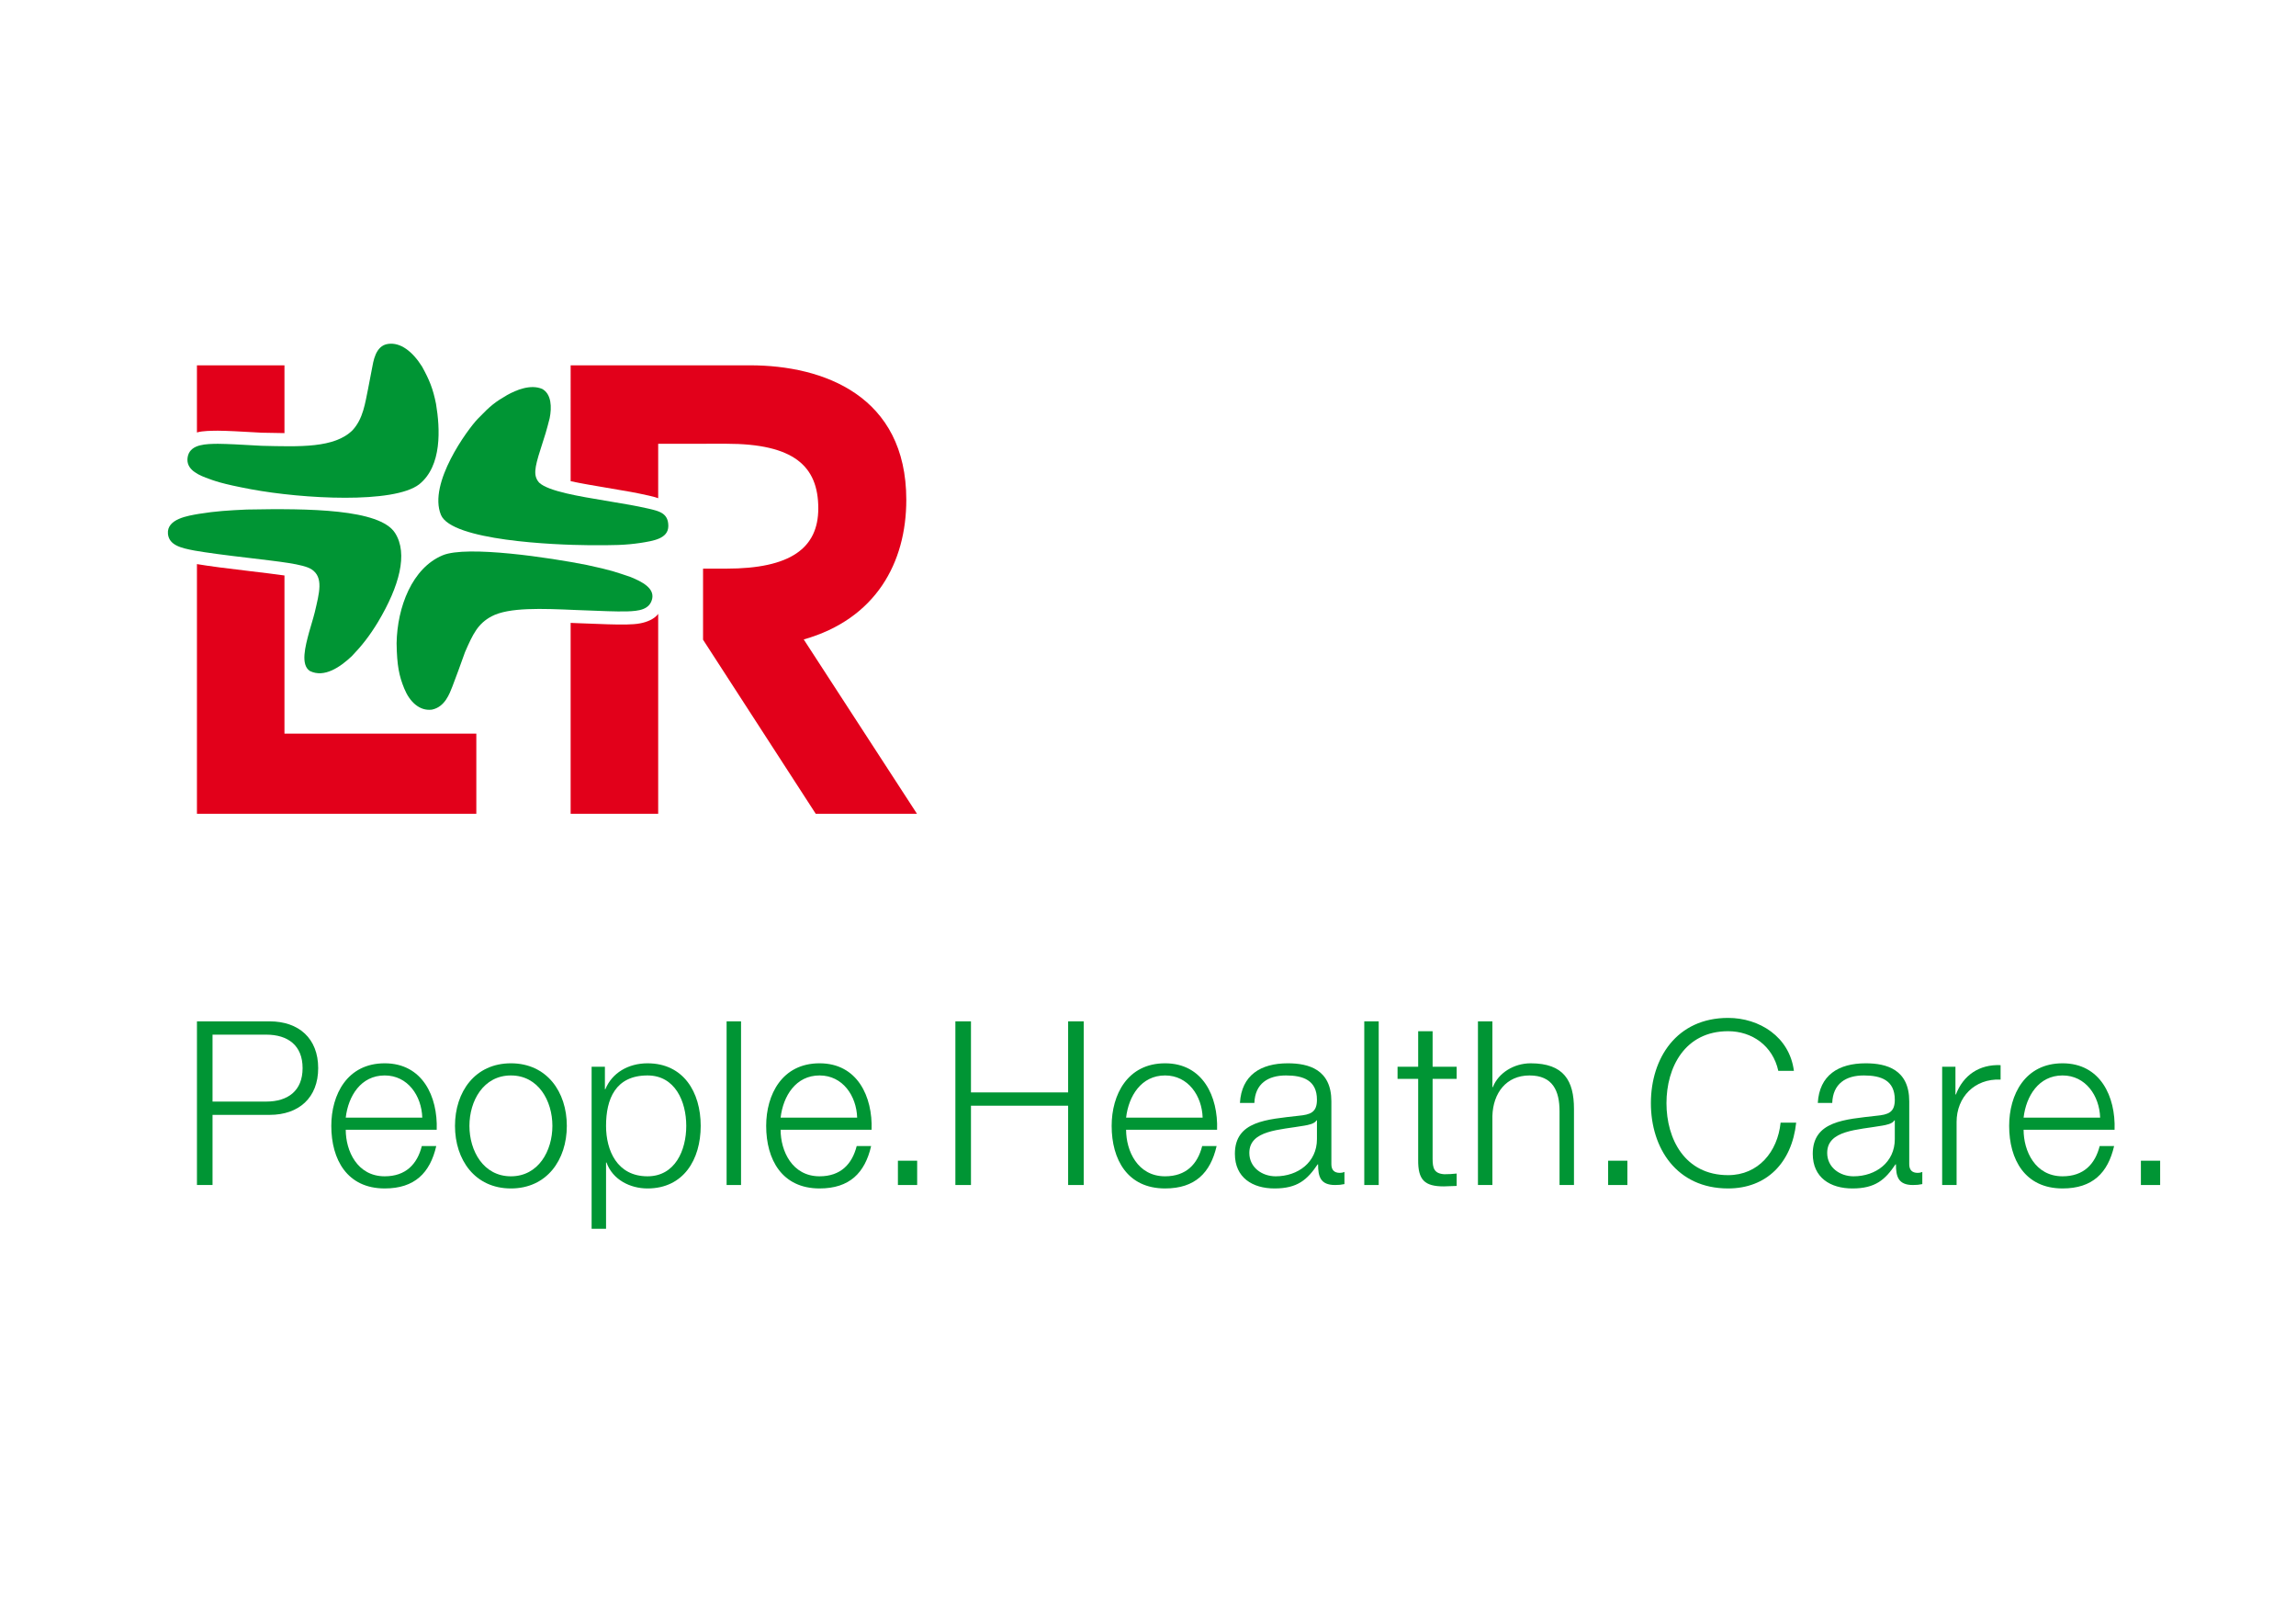
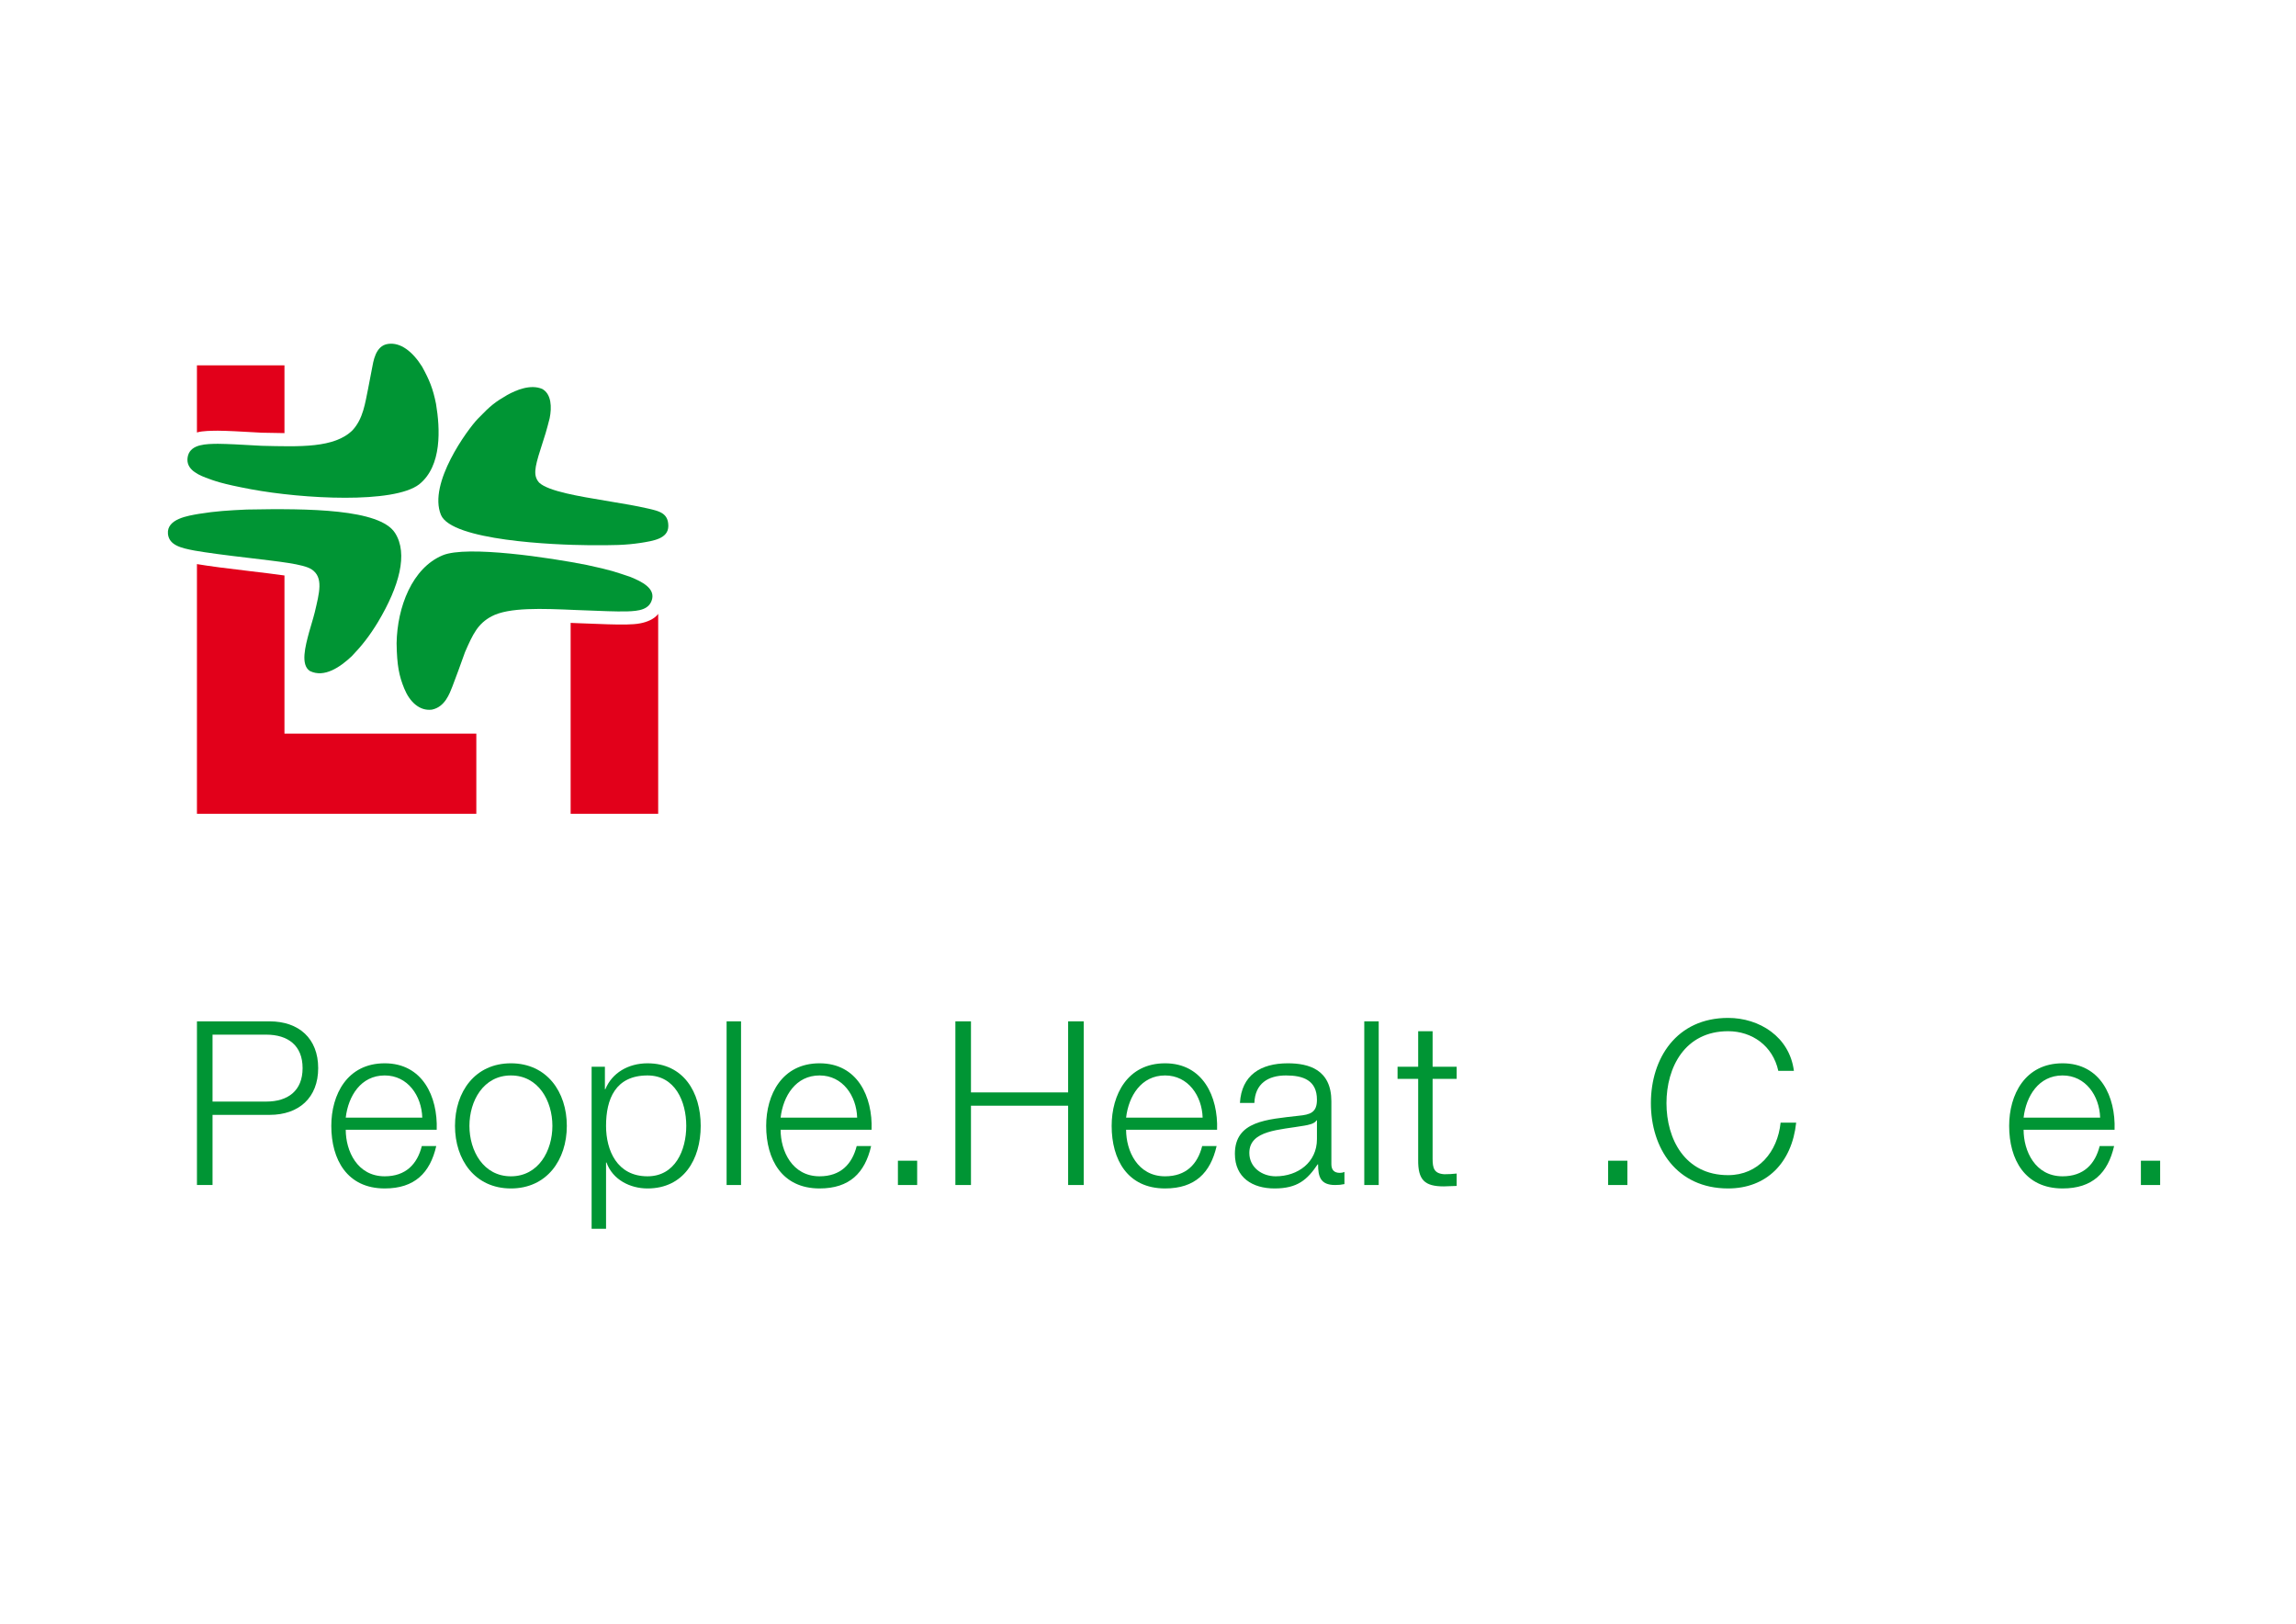
<svg xmlns="http://www.w3.org/2000/svg" xmlns:xlink="http://www.w3.org/1999/xlink" version="1.1" id="Ebene_1" x="0px" y="0px" viewBox="0 0 841.89 595.276" style="enable-background:new 0 0 841.89 595.276;" xml:space="preserve">
  <style type="text/css">
	.st0{clip-path:url(#SVGID_2_);fill:#009534;}
	.st1{clip-path:url(#SVGID_4_);fill:#E2001A;}
	.st2{clip-path:url(#SVGID_6_);fill:#E2001A;}
	.st3{clip-path:url(#SVGID_8_);fill:#E2001A;}
	.st4{clip-path:url(#SVGID_10_);fill:#E2001A;}
	.st5{clip-path:url(#SVGID_12_);fill:#009534;}
	.st6{clip-path:url(#SVGID_14_);fill:#009534;}
	.st7{clip-path:url(#SVGID_16_);fill:#009534;}
	.st8{clip-path:url(#SVGID_18_);fill:#009534;}
	.st9{clip-path:url(#SVGID_20_);fill:#009534;}
	.st10{clip-path:url(#SVGID_22_);fill:#009534;}
	.st11{clip-path:url(#SVGID_24_);fill:#009534;}
	.st12{fill:#009534;}
	.st13{clip-path:url(#SVGID_26_);fill:#009534;}
	.st14{clip-path:url(#SVGID_28_);fill:#009534;}
	.st15{clip-path:url(#SVGID_30_);fill:#009534;}
	.st16{clip-path:url(#SVGID_32_);fill:#009534;}
	.st17{clip-path:url(#SVGID_34_);fill:#009534;}
	.st18{clip-path:url(#SVGID_36_);fill:#009534;}
	.st19{clip-path:url(#SVGID_38_);fill:#009534;}
	.st20{clip-path:url(#SVGID_40_);fill:#009534;}
	.st21{clip-path:url(#SVGID_42_);fill:#009534;}
</style>
  <g>
    <g>
      <g>
        <defs>
          <rect id="SVGID_1_" x="61.559" y="126.003" width="730.516" height="324.491" />
        </defs>
        <clipPath id="SVGID_2_">
          <use xlink:href="#SVGID_1_" style="overflow:visible;" />
        </clipPath>
        <path class="st0" d="M161.683,188.758c-4.796-11.598,9.899-31.448,13.464-35.166     c4.88-5.083,6.463-6.207,10.784-8.745c3.35-1.866,8.613-4.088,12.91-2.246     c3.412,1.925,3.503,6.773,2.713,10.708c-1.256,4.919-1.576,5.901-3.342,11.375     c-2.28,7.078-2.652,9.797-0.533,12.242c3.384,3.228,15.093,5.082,24.164,6.608     c9.337,1.579,10.428,1.726,15.822,2.913c4.051,0.941,7.396,1.655,7.396,6.381c0,4.714-5.585,5.462-10.155,6.21     c-5.624,0.831-9.778,0.901-19.139,0.836C203.325,199.783,165.588,198.203,161.683,188.758" />
      </g>
      <g>
        <defs>
          <rect id="SVGID_3_" x="61.559" y="126.003" width="730.516" height="324.491" />
        </defs>
        <clipPath id="SVGID_4_">
          <use xlink:href="#SVGID_3_" style="overflow:visible;" />
        </clipPath>
        <path class="st1" d="M234.809,228.516c-1.612,0.315-3.17,0.374-4.919,0.427c-4.921,0.083-7.588-0.099-18.421-0.491     c-0.725-0.035-1.511-0.064-2.228-0.093v69.977h32.101v-73.282C239.976,226.978,237.159,228.072,234.809,228.516" />
      </g>
      <g>
        <defs>
          <rect id="SVGID_5_" x="61.559" y="126.003" width="730.516" height="324.491" />
        </defs>
        <clipPath id="SVGID_6_">
          <use xlink:href="#SVGID_5_" style="overflow:visible;" />
        </clipPath>
        <path class="st2" d="M72.212,158.545c2.203-0.632,5.19-0.603,7.641-0.644c4.185,0.064,6.904,0.212,16.151,0.737     c2.828,0.064,5.605,0.123,8.302,0.148v-24.851H72.212v24.646V158.545z" />
      </g>
      <g>
        <defs>
          <rect id="SVGID_7_" x="61.559" y="126.003" width="730.516" height="324.491" />
        </defs>
        <clipPath id="SVGID_8_">
          <use xlink:href="#SVGID_7_" style="overflow:visible;" />
        </clipPath>
-         <path class="st3" d="M209.241,176.412c4.109,0.889,8.618,1.625,12.613,2.305c9.342,1.573,10.629,1.789,16.025,2.977     c1.272,0.291,2.439,0.566,3.463,0.97v-19.967l24.979-0.012c24.748,0,33.725,8.177,33.725,23.705     c0,14.562-10.186,22.084-33.725,22.084h-8.527v26.062l41.311,63.802h37.121l-41.515-63.902     c26.447-7.515,37.608-28.143,37.608-51.191c0-38.105-30.333-49.31-57.266-49.31h-65.811     C209.241,133.934,209.248,168.919,209.241,176.412" />
      </g>
      <g>
        <defs>
          <rect id="SVGID_9_" x="61.559" y="126.003" width="730.516" height="324.491" />
        </defs>
        <clipPath id="SVGID_10_">
          <use xlink:href="#SVGID_9_" style="overflow:visible;" />
        </clipPath>
        <path class="st4" d="M104.306,210.977c-3.635-0.526-7.91-1.012-12.476-1.568     c-8.436-0.977-15.24-1.866-19.618-2.601v91.529H174.658v-29.384h-70.352L104.306,210.977L104.306,210.977z" />
      </g>
      <g>
        <defs>
          <rect id="SVGID_11_" x="61.559" y="126.003" width="730.516" height="324.491" />
        </defs>
        <clipPath id="SVGID_12_">
          <use xlink:href="#SVGID_11_" style="overflow:visible;" />
        </clipPath>
        <path class="st5" d="M144.837,195.367c4.913,7.637,1.529,19.634-6.18,32.583     c-3.143,5.199-6.012,8.825-9.661,12.616c-4.247,4-10.078,8.041-15.362,5.437     c-3.533-2.274-1.652-9.146-0.315-14.163c0.754-2.731,1.365-4.475,2.109-7.417     c1.652-7.076,3.287-12.79-1.2-15.703c-3.023-1.966-12.001-2.831-22.399-4.111     c-9.008-1.042-16.128-1.989-20.449-2.749c-5.075-0.953-9.37-1.972-9.8-6.147     c-0.48-5.491,7.354-6.627,11.338-7.322c6.372-1.024,10.845-1.27,17.539-1.585     C113.281,186.366,139.208,186.613,144.837,195.367" />
      </g>
      <g>
        <defs>
          <rect id="SVGID_13_" x="61.559" y="126.003" width="730.516" height="324.491" />
        </defs>
        <clipPath id="SVGID_14_">
          <use xlink:href="#SVGID_13_" style="overflow:visible;" />
        </clipPath>
        <path class="st6" d="M162.318,203.579c8.925-3.721,39.51,0.888,52.818,3.538     c9.598,2.076,10.347,2.509,16.128,4.439c4.173,1.709,8.738,4.053,7.87,7.99     c-0.942,3.969-4.805,4.468-9.247,4.601c-4.918,0.076-7.584-0.099-18.424-0.497     c-12.824-0.568-24.894-1.047-31.203,2.305c-5.035,2.679-6.845,6.452-9.759,13.147     c-2.046,5.668-2.913,8.147-4.641,12.633c-0.984,2.439-2.679,7.48-7.525,8.433     c-4.503,0.556-8.143-2.882-10.115-7.766c-1.851-4.527-2.676-8.306-2.796-16.582     C145.659,222.558,151.106,208.246,162.318,203.579" />
      </g>
      <g>
        <defs>
          <rect id="SVGID_15_" x="61.559" y="126.003" width="730.516" height="324.491" />
        </defs>
        <clipPath id="SVGID_16_">
          <use xlink:href="#SVGID_15_" style="overflow:visible;" />
        </clipPath>
        <path class="st7" d="M75.423,175.113c-3.777-1.45-7.664-3.625-6.48-8.123c1.217-4.24,6.788-4.223,10.914-4.287     c4.18,0.064,6.904,0.211,16.146,0.737c13.852,0.315,26.657,0.895,33.293-5.743     c3.898-4.228,4.605-10.06,5.652-15.048c0.595-3.186,0.793-4.287,1.444-7.503c0.486-2.416,1.179-8.457,5.934-9.065     c4.518-0.632,8.896,2.725,12.433,8.316c2.678,4.871,4.02,8.106,5.122,13.691     c1.497,8.978,2.274,22.704-6.174,29.471c-9.331,7.188-42.624,5.346-61.676,1.807     C81.091,177.318,78.635,176.289,75.423,175.113" />
      </g>
      <g>
        <defs>
          <rect id="SVGID_17_" x="61.559" y="126.003" width="730.516" height="324.491" />
        </defs>
        <clipPath id="SVGID_18_">
          <use xlink:href="#SVGID_17_" style="overflow:visible;" />
        </clipPath>
        <path class="st8" d="M77.933,403.856h19.664c7.982,0,13.359-3.949,13.359-12.269c0-8.319-5.377-12.268-13.359-12.268     H77.933V403.856z M72.218,374.445h26.641c10.755,0,17.813,6.302,17.813,17.142     c0,10.841-7.058,17.144-17.813,17.144H77.933v25.713h-5.715C72.218,434.444,72.218,374.445,72.218,374.445z" />
      </g>
      <g>
        <defs>
          <rect id="SVGID_19_" x="61.559" y="126.003" width="730.516" height="324.491" />
        </defs>
        <clipPath id="SVGID_20_">
          <use xlink:href="#SVGID_19_" style="overflow:visible;" />
        </clipPath>
        <path class="st9" d="M154.84,409.739c-0.251-7.985-5.295-15.463-13.781-15.463c-8.739,0-13.362,7.564-14.284,15.463     H154.84z M126.775,414.193c0,7.731,4.2,17.058,14.284,17.058c7.73,0,11.932-4.454,13.613-11.094h5.294     c-2.268,9.833-7.899,15.547-18.907,15.547c-13.781,0-19.579-10.588-19.579-22.94     c0-11.429,5.798-22.941,19.579-22.941c13.865,0,19.496,12.185,19.074,24.369L126.775,414.193L126.775,414.193z" />
      </g>
      <g>
        <defs>
          <rect id="SVGID_21_" x="61.559" y="126.003" width="730.516" height="324.491" />
        </defs>
        <clipPath id="SVGID_22_">
          <use xlink:href="#SVGID_21_" style="overflow:visible;" />
        </clipPath>
        <path class="st10" d="M172.13,412.764c0,9.159,5.125,18.487,15.21,18.487c10.084,0,15.21-9.327,15.21-18.487     s-5.126-18.486-15.21-18.486C177.254,394.277,172.13,403.604,172.13,412.764 M207.842,412.764     c0,12.437-7.309,22.941-20.503,22.941c-13.195,0-20.504-10.504-20.504-22.941s7.309-22.941,20.504-22.941     C200.534,389.822,207.842,400.327,207.842,412.764" />
      </g>
      <g>
        <defs>
          <rect id="SVGID_23_" x="61.559" y="126.003" width="730.516" height="324.491" />
        </defs>
        <clipPath id="SVGID_24_">
          <use xlink:href="#SVGID_23_" style="overflow:visible;" />
        </clipPath>
        <path class="st11" d="M237.434,394.277c-11.765,0-15.21,8.655-15.21,18.486c0,8.992,4.035,18.488,15.21,18.488     c10.083,0,14.201-9.496,14.201-18.488S247.517,394.277,237.434,394.277 M216.931,391.084h4.874v8.235h0.168     c2.435-5.966,8.402-9.495,15.461-9.495c13.193,0,19.497,10.588,19.497,22.94s-6.304,22.941-19.497,22.941     c-6.385,0-12.771-3.195-15.042-9.496h-0.168v24.286h-5.292V391.084z" />
      </g>
    </g>
    <rect x="266.429" y="374.445" class="st12" width="5.292" height="59.999" />
    <g>
      <g>
        <defs>
          <rect id="SVGID_25_" x="61.559" y="126.003" width="730.516" height="324.491" />
        </defs>
        <clipPath id="SVGID_26_">
          <use xlink:href="#SVGID_25_" style="overflow:visible;" />
        </clipPath>
        <path class="st13" d="M314.298,409.739c-0.251-7.985-5.292-15.463-13.781-15.463     c-8.738,0-13.359,7.564-14.285,15.463H314.298z M286.232,414.193c0,7.731,4.202,17.058,14.285,17.058     c7.73,0,11.932-4.454,13.613-11.094h5.295c-2.27,9.833-7.898,15.547-18.908,15.547     c-13.782,0-19.578-10.588-19.578-22.94c0-11.429,5.796-22.941,19.578-22.941     c13.865,0,19.496,12.185,19.076,24.369L286.232,414.193L286.232,414.193z" />
      </g>
    </g>
    <rect x="329.244" y="425.536" class="st12" width="7.06" height="8.908" />
    <polygon class="st12" points="350.316,374.445 356.031,374.445 356.031,400.495 391.66,400.495 391.66,374.445    397.375,374.445 397.375,434.444 391.66,434.444 391.66,405.368 356.031,405.368 356.031,434.444 350.316,434.444     " />
    <g>
      <g>
        <defs>
          <rect id="SVGID_27_" x="61.559" y="126.003" width="730.516" height="324.491" />
        </defs>
        <clipPath id="SVGID_28_">
          <use xlink:href="#SVGID_27_" style="overflow:visible;" />
        </clipPath>
        <path class="st14" d="M440.981,409.739c-0.251-7.985-5.295-15.463-13.781-15.463     c-8.741,0-13.363,7.564-14.285,15.463H440.981z M412.915,414.193c0,7.731,4.2,17.058,14.285,17.058     c7.73,0,11.932-4.454,13.613-11.094h5.294c-2.268,9.833-7.899,15.547-18.907,15.547     c-13.782,0-19.58-10.588-19.58-22.94c0-11.429,5.798-22.941,19.58-22.941c13.865,0,19.496,12.185,19.075,24.369     L412.915,414.193L412.915,414.193z" />
      </g>
      <g>
        <defs>
          <rect id="SVGID_29_" x="61.559" y="126.003" width="730.516" height="324.491" />
        </defs>
        <clipPath id="SVGID_30_">
          <use xlink:href="#SVGID_29_" style="overflow:visible;" />
        </clipPath>
        <path class="st15" d="M482.892,410.747h-0.171c-0.671,1.26-3.025,1.681-4.451,1.933     c-8.992,1.597-20.171,1.597-20.171,10c0,5.295,4.623,8.572,9.667,8.572c8.15,0,15.126-5.126,15.126-13.613     v-6.891H482.892z M454.656,404.361c0.589-10.167,7.563-14.538,17.564-14.538c7.647,0,15.964,2.268,15.964,13.95     v23.025c0,2.101,1.009,3.193,3.11,3.193c0.587,0,1.093-0.085,1.681-0.336v4.454     c-1.262,0.252-2.016,0.336-3.446,0.336c-5.378,0-6.217-3.109-6.217-7.564h-0.168     c-3.784,5.631-7.396,8.825-15.801,8.825c-8.067,0-14.536-3.951-14.536-12.691     c0-12.1,11.849-12.604,23.277-13.948c4.37-0.421,6.808-1.177,6.808-5.883c0-7.142-5.044-8.907-11.346-8.907     c-6.637,0-11.343,3.025-11.596,10.084L454.656,404.361L454.656,404.361z" />
      </g>
    </g>
    <rect x="500.247" y="374.445" class="st12" width="5.295" height="59.999" />
    <g>
      <g>
        <defs>
          <rect id="SVGID_31_" x="61.559" y="126.003" width="730.516" height="324.491" />
        </defs>
        <clipPath id="SVGID_32_">
          <use xlink:href="#SVGID_31_" style="overflow:visible;" />
        </clipPath>
        <path class="st16" d="M525.304,391.084h8.824v4.452h-8.824v29.244c0,3.446,0.503,5.463,4.286,5.714     c1.513,0,3.025-0.083,4.538-0.251v4.537c-1.596,0-3.109,0.169-4.706,0.169c-7.059,0-9.498-2.353-9.41-9.749     v-29.665h-7.563v-4.452h7.563v-13.025h5.293V391.084z" />
      </g>
      <g>
        <defs>
-           <rect id="SVGID_33_" x="61.559" y="126.003" width="730.516" height="324.491" />
-         </defs>
+           </defs>
        <clipPath id="SVGID_34_">
          <use xlink:href="#SVGID_33_" style="overflow:visible;" />
        </clipPath>
        <path class="st17" d="M541.93,374.445h5.295v24.117h0.168c2.016-5.209,7.731-8.739,13.865-8.739     c12.186,0,15.881,6.386,15.881,16.723v27.898h-5.293v-27.058c0-7.396-2.437-13.11-11.008-13.11     c-8.488,0-13.362,6.386-13.614,14.875v25.293h-5.295L541.93,374.445L541.93,374.445z" />
      </g>
    </g>
    <rect x="589.665" y="425.536" class="st12" width="7.057" height="8.908" />
    <g>
      <g>
        <defs>
          <rect id="SVGID_35_" x="61.559" y="126.003" width="730.516" height="324.491" />
        </defs>
        <clipPath id="SVGID_36_">
          <use xlink:href="#SVGID_35_" style="overflow:visible;" />
        </clipPath>
        <path class="st18" d="M652.063,392.596c-2.016-9.244-9.663-14.538-18.403-14.538     c-15.881,0-22.603,13.277-22.603,26.386c0,13.11,6.722,26.386,22.603,26.386     c11.092,0,18.152-8.57,19.245-19.244h5.713c-1.597,14.791-10.924,24.119-24.957,24.119     c-18.907,0-28.318-14.79-28.318-31.261c0-16.469,9.412-31.261,28.318-31.261c11.431,0,22.521,6.891,24.119,19.413     H652.063z" />
      </g>
      <g>
        <defs>
          <rect id="SVGID_37_" x="61.559" y="126.003" width="730.516" height="324.491" />
        </defs>
        <clipPath id="SVGID_38_">
          <use xlink:href="#SVGID_37_" style="overflow:visible;" />
        </clipPath>
-         <path class="st19" d="M694.779,410.747h-0.168c-0.671,1.26-3.025,1.681-4.454,1.933     c-8.992,1.597-20.168,1.597-20.168,10c0,5.295,4.623,8.572,9.664,8.572c8.153,0,15.126-5.126,15.126-13.613     L694.779,410.747L694.779,410.747z M666.545,404.361c0.587-10.167,7.563-14.538,17.562-14.538     c7.647,0,15.967,2.268,15.967,13.95v23.025c0,2.101,1.007,3.193,3.11,3.193c0.587,0,1.09-0.085,1.681-0.336     v4.454c-1.262,0.252-2.019,0.336-3.448,0.336c-5.376,0-6.217-3.109-6.217-7.564h-0.168     c-3.781,5.631-7.396,8.825-15.798,8.825c-8.067,0-14.539-3.951-14.539-12.691     c0-12.1,11.849-12.604,23.28-13.948c4.368-0.421,6.805-1.177,6.805-5.883c0-7.142-5.041-8.907-11.343-8.907     c-6.64,0-11.346,3.025-11.598,10.084L666.545,404.361L666.545,404.361z" />
-       </g>
-       <g>
-         <defs>
-           <rect id="SVGID_39_" x="61.559" y="126.003" width="730.516" height="324.491" />
-         </defs>
+       </g>
+       <g>
+         <defs>
+           </defs>
        <clipPath id="SVGID_40_">
          <use xlink:href="#SVGID_39_" style="overflow:visible;" />
        </clipPath>
        <path class="st20" d="M712.144,391.084h4.874v10.167h0.168c2.69-7.059,8.572-11.092,16.387-10.755v5.294     c-9.579-0.421-16.136,6.47-16.136,15.546v23.109h-5.292L712.144,391.084L712.144,391.084z" />
      </g>
      <g>
        <defs>
          <rect id="SVGID_41_" x="61.559" y="126.003" width="730.516" height="324.491" />
        </defs>
        <clipPath id="SVGID_42_">
          <use xlink:href="#SVGID_41_" style="overflow:visible;" />
        </clipPath>
        <path class="st21" d="M770.072,409.739c-0.251-7.985-5.295-15.463-13.781-15.463     c-8.741,0-13.363,7.564-14.285,15.463H770.072z M742.006,414.193c0,7.731,4.2,17.058,14.285,17.058     c7.73,0,11.932-4.454,13.613-11.094h5.292c-2.267,9.833-7.898,15.547-18.905,15.547     c-13.782,0-19.58-10.588-19.58-22.94c0-11.429,5.798-22.941,19.58-22.941     c13.865,0,19.496,12.185,19.074,24.369L742.006,414.193L742.006,414.193z" />
      </g>
    </g>
    <rect x="785.018" y="425.536" class="st12" width="7.057" height="8.908" />
  </g>
</svg>